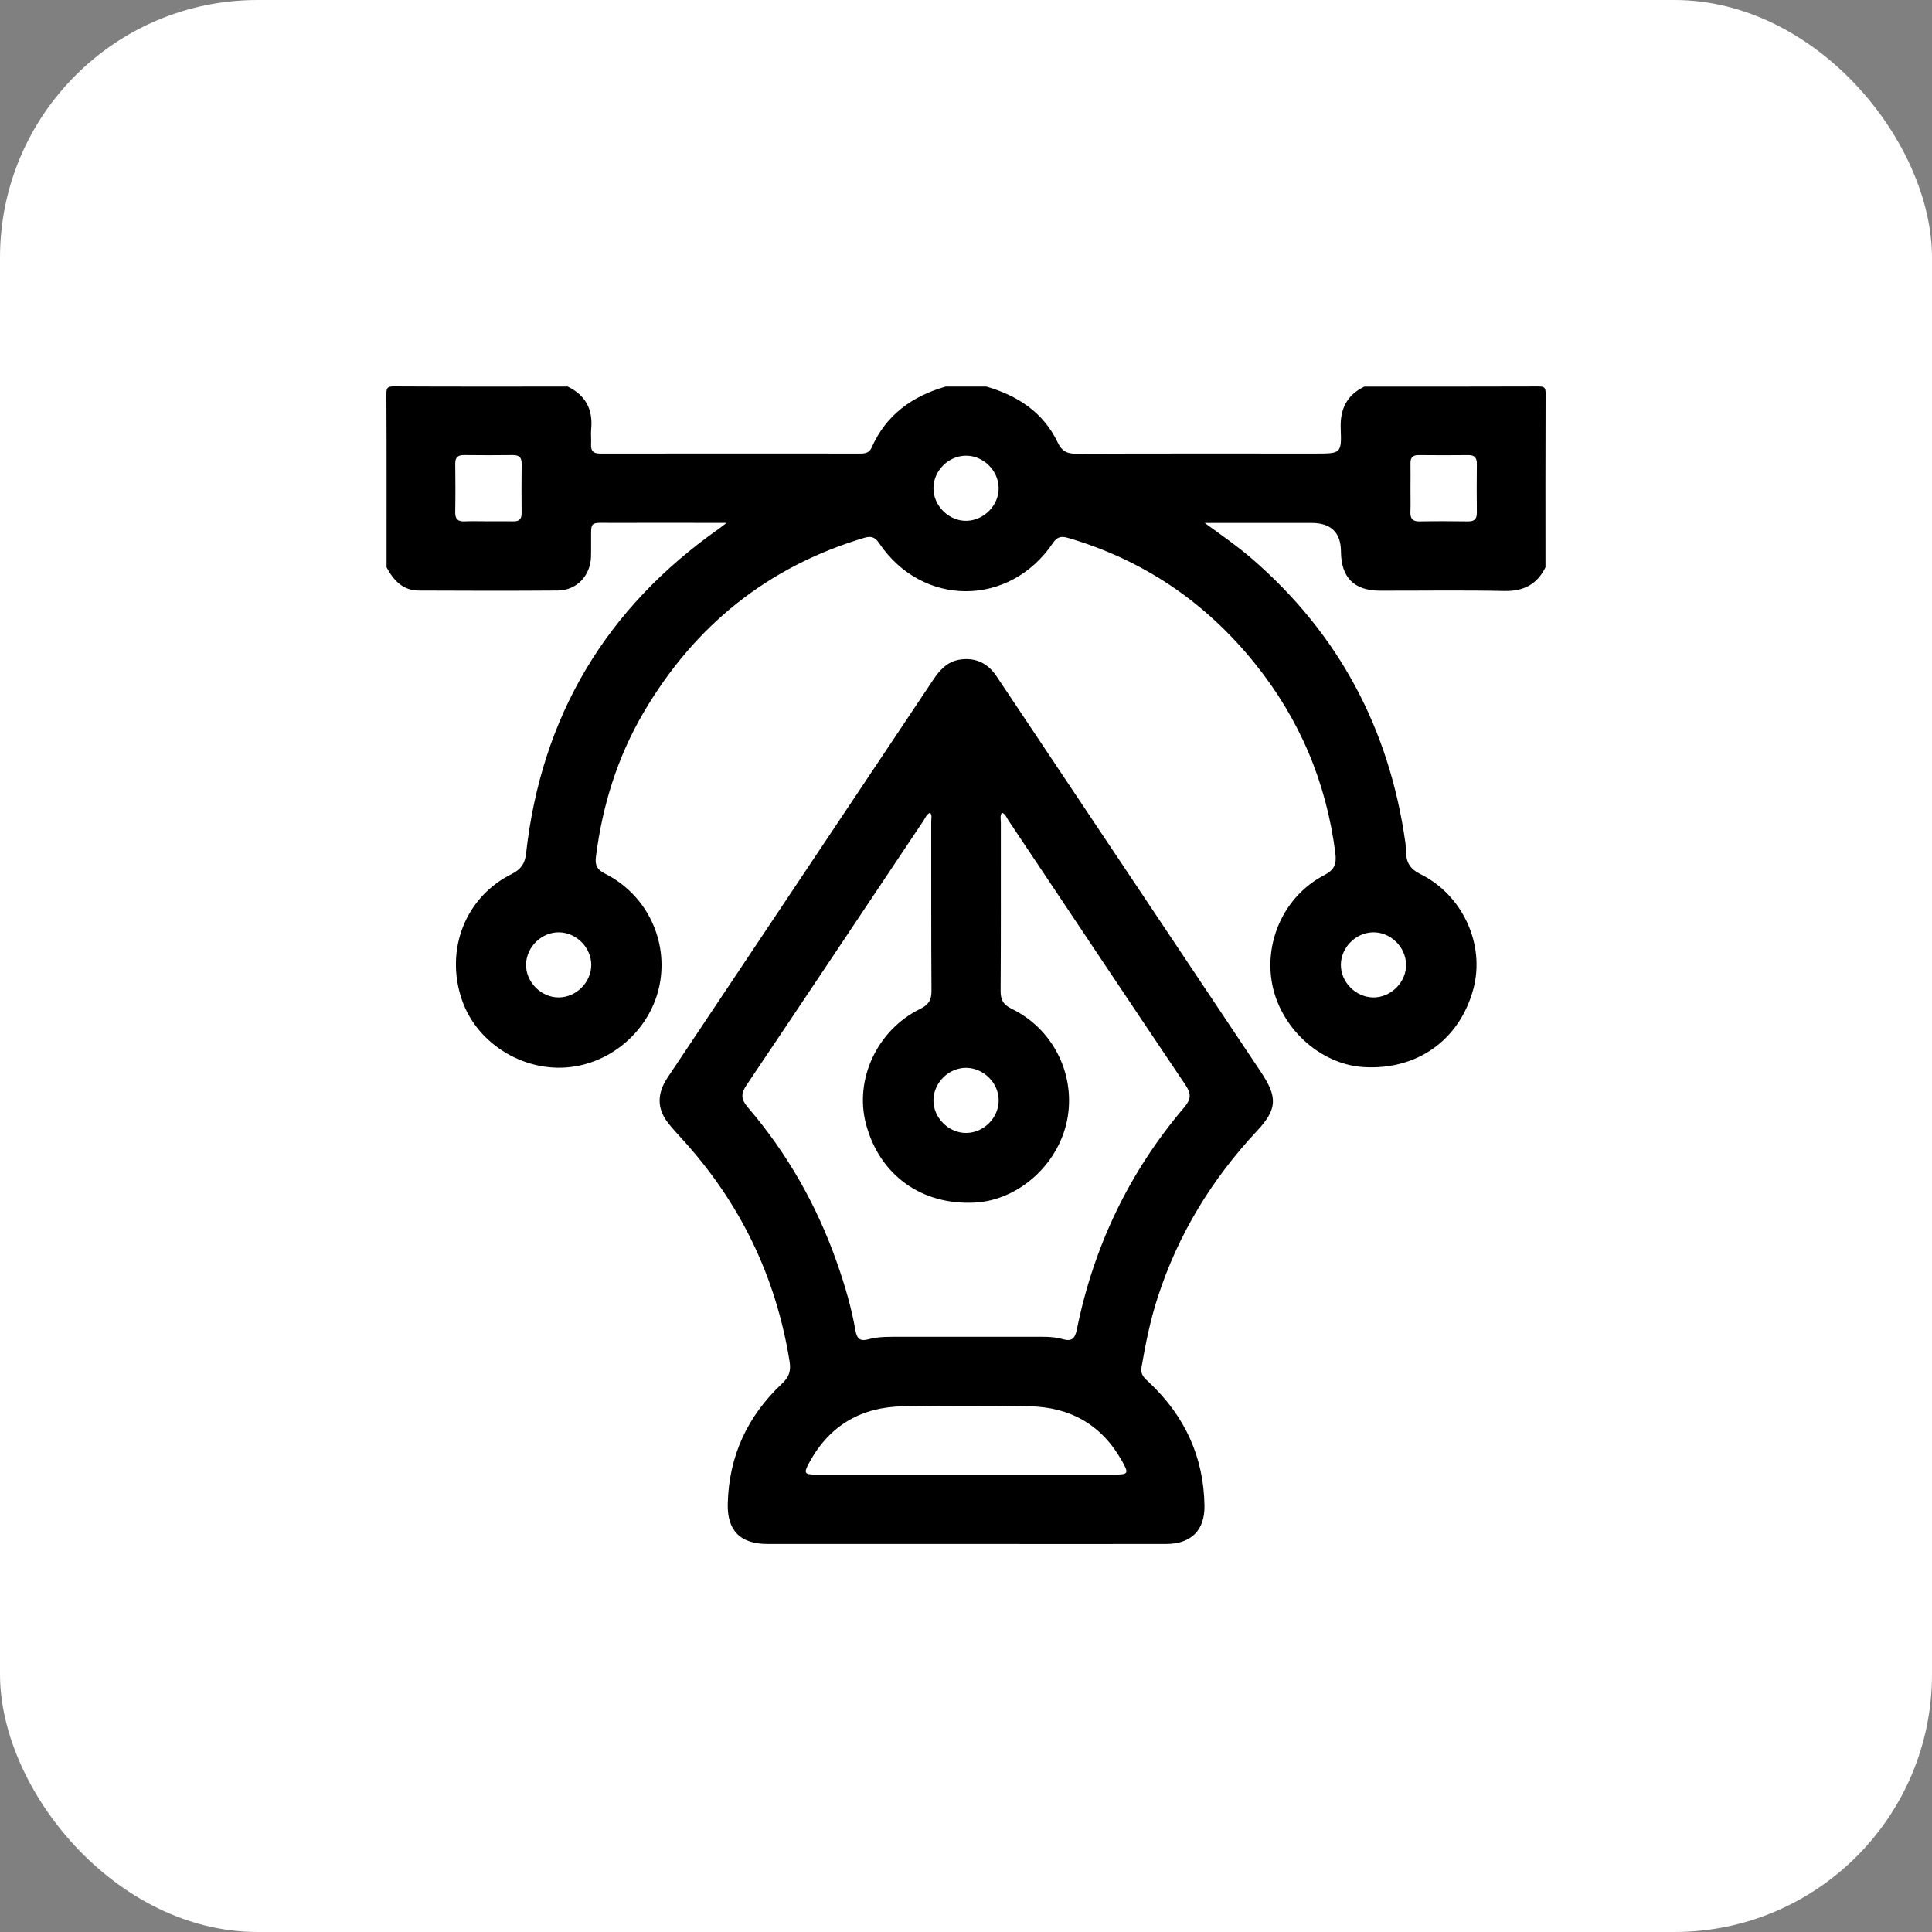
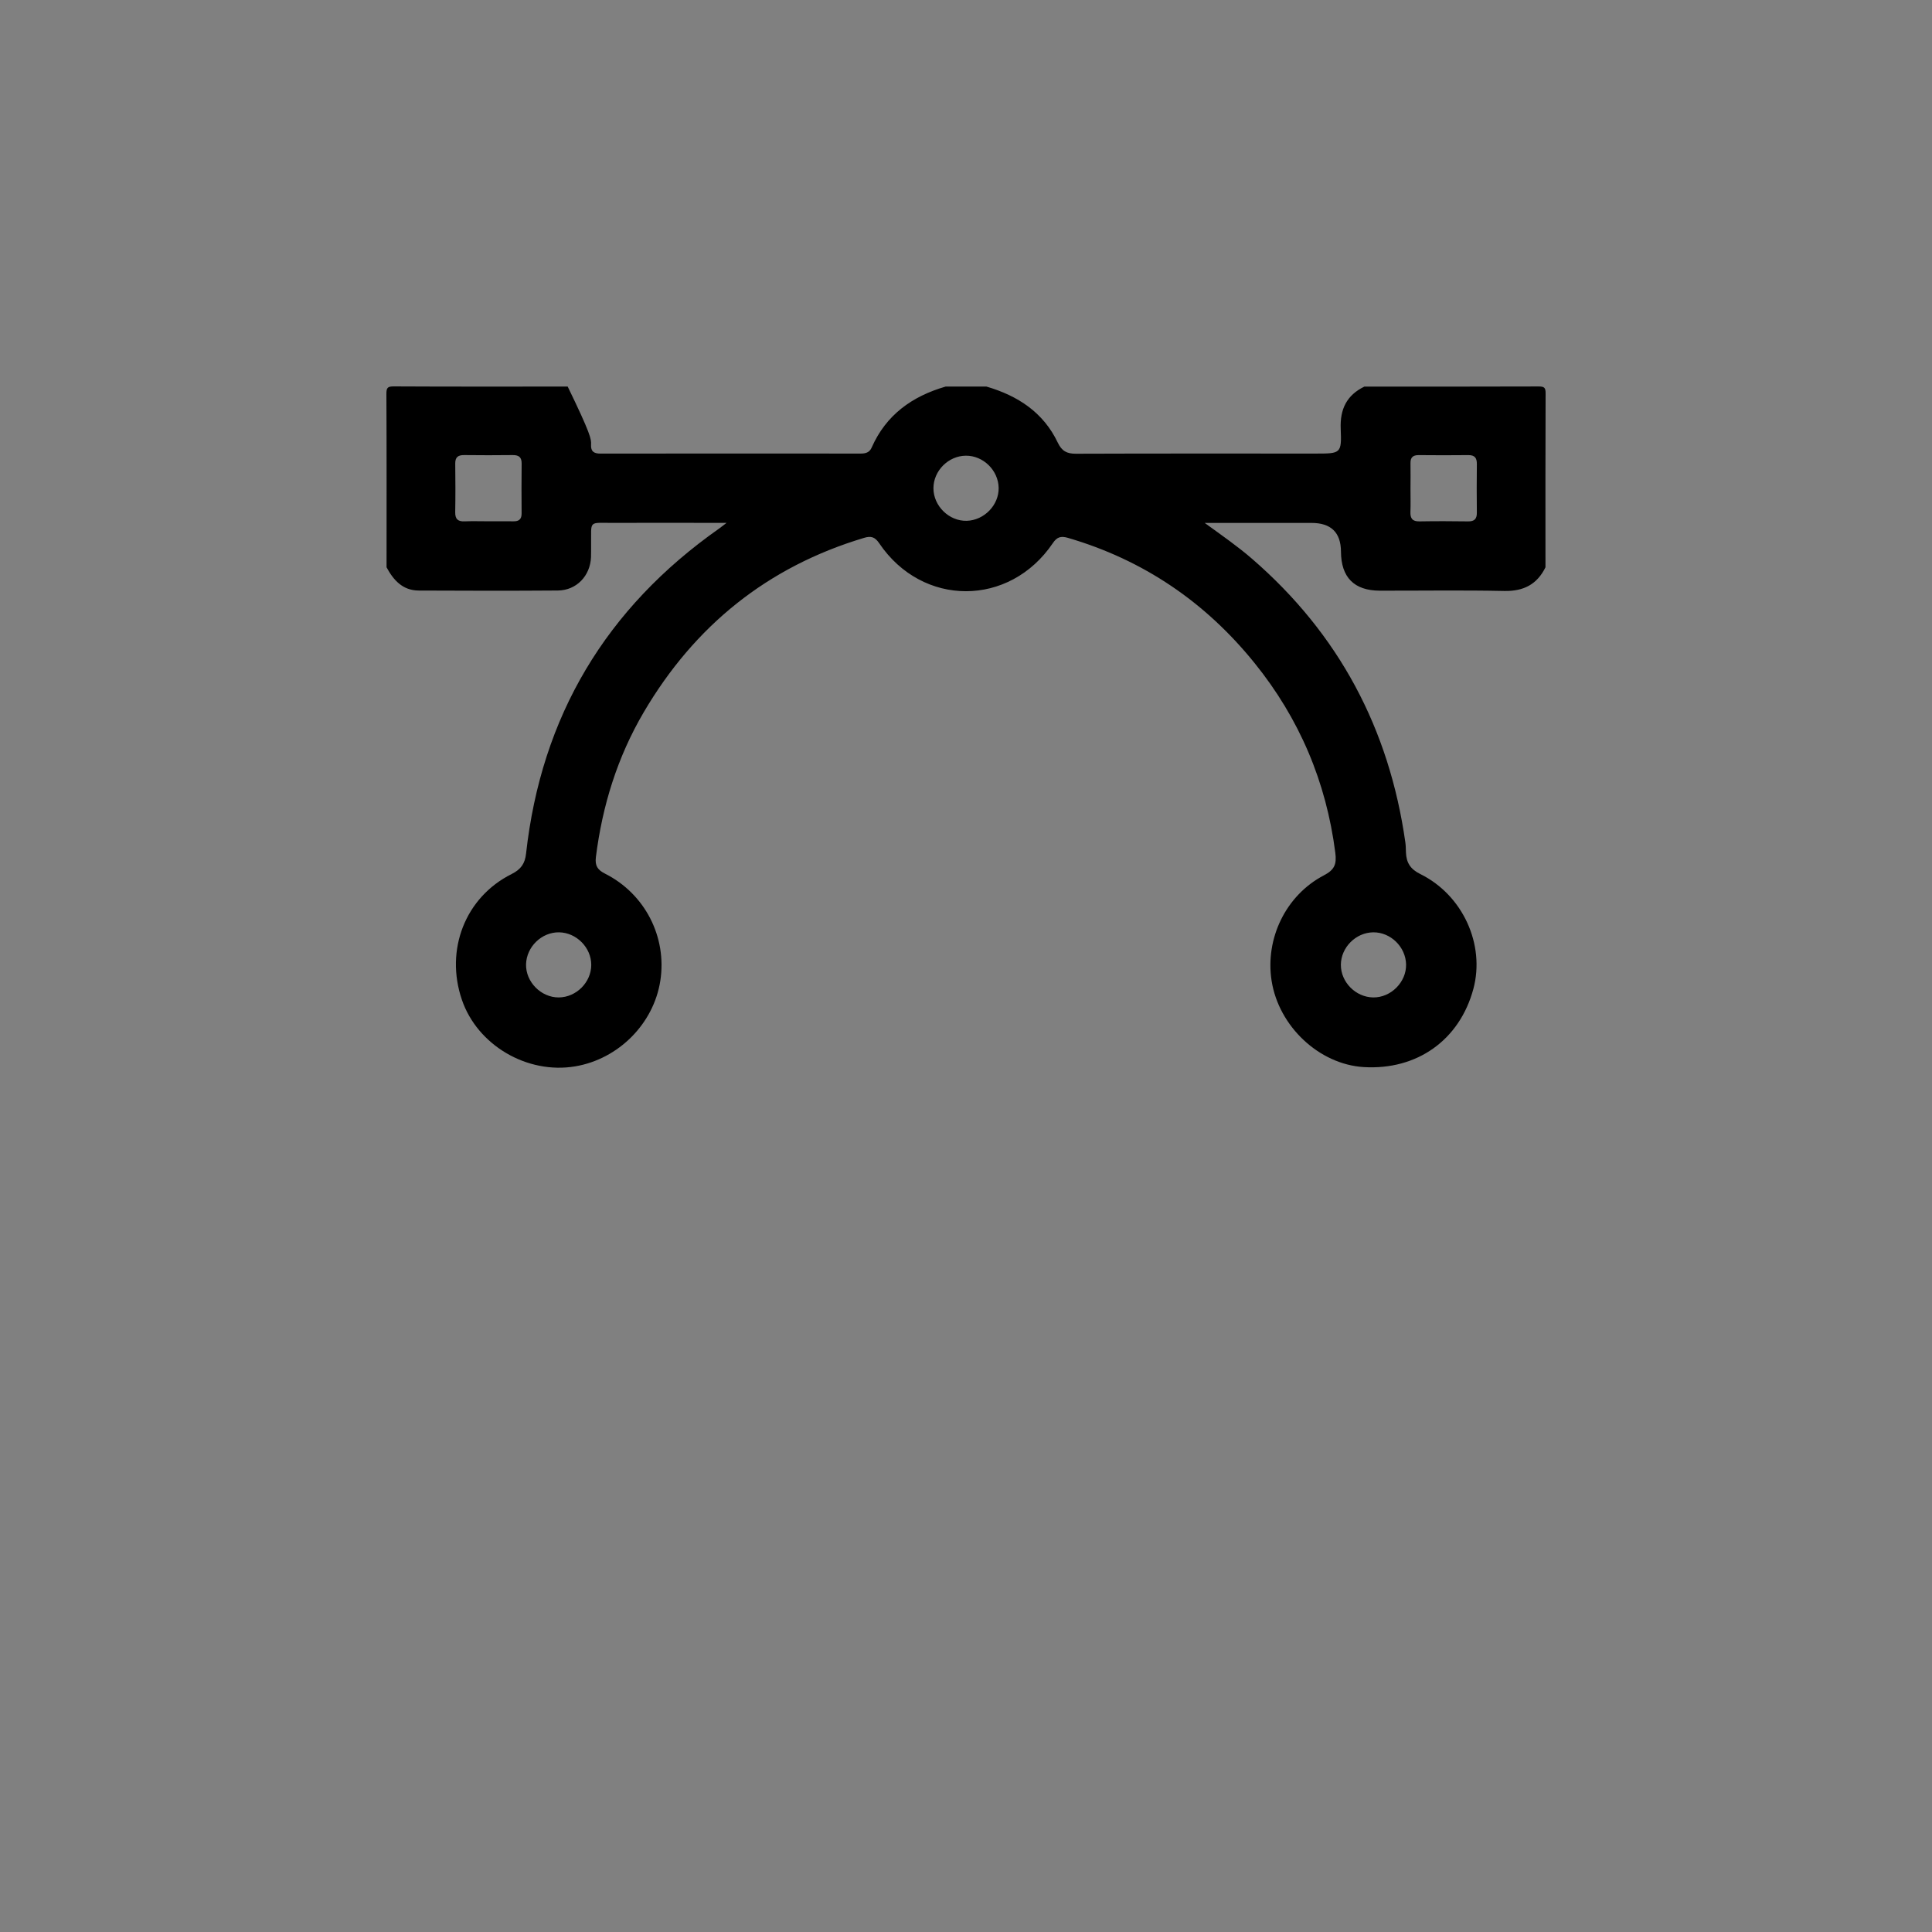
<svg xmlns="http://www.w3.org/2000/svg" width="60" height="60" viewBox="0 0 60 60" fill="none">
  <rect x="0" y="0" width="60" height="60" fill="#808080" stroke="none" />
-   <rect width="60" height="60" rx="8" fill="white" />
-   <path d="M47.996 17.618C47.735 18.149 47.316 18.365 46.717 18.353C45.429 18.326 44.14 18.346 42.851 18.344C42.054 18.342 41.649 17.931 41.645 17.13C41.641 16.537 41.337 16.24 40.731 16.24C39.771 16.24 38.809 16.24 37.849 16.24C37.736 16.24 37.623 16.24 37.413 16.24C37.963 16.639 38.441 16.971 38.88 17.351C41.582 19.688 43.145 22.637 43.644 26.159C43.659 26.262 43.659 26.369 43.663 26.473C43.676 26.787 43.795 26.99 44.108 27.144C45.432 27.797 46.126 29.337 45.757 30.711C45.33 32.299 44.008 33.24 42.348 33.139C40.968 33.053 39.713 31.877 39.491 30.46C39.286 29.147 39.931 27.805 41.112 27.186C41.442 27.014 41.516 26.844 41.469 26.482C41.187 24.279 40.353 22.314 38.961 20.591C37.434 18.699 35.509 17.388 33.163 16.703C32.95 16.641 32.827 16.674 32.697 16.867C31.351 18.858 28.645 18.859 27.303 16.869C27.172 16.676 27.05 16.638 26.837 16.703C23.833 17.602 21.569 19.434 19.99 22.122C19.174 23.512 18.706 25.021 18.506 26.618C18.473 26.886 18.556 27.014 18.792 27.133C20.033 27.759 20.717 29.102 20.507 30.458C20.3 31.793 19.208 32.891 17.862 33.117C16.37 33.368 14.825 32.459 14.344 31.048C13.815 29.496 14.448 27.864 15.889 27.144C16.181 26.998 16.303 26.817 16.337 26.511C16.811 22.242 18.821 18.882 22.337 16.412C22.392 16.373 22.444 16.331 22.565 16.238H21.834C20.92 16.238 20.006 16.233 19.093 16.239C18.244 16.244 18.369 16.13 18.357 16.954C18.355 17.071 18.359 17.188 18.354 17.304C18.33 17.885 17.904 18.333 17.326 18.339C15.884 18.35 14.444 18.347 13.003 18.34C12.508 18.337 12.221 18.021 12.005 17.618C12.005 15.823 12.009 14.028 12 12.233C11.999 12.039 12.039 11.999 12.234 12C14.032 12.01 15.831 12.005 17.63 12.005C18.179 12.271 18.417 12.708 18.36 13.315C18.344 13.476 18.366 13.642 18.356 13.805C18.343 14.022 18.446 14.088 18.651 14.087C21.343 14.083 24.035 14.084 26.728 14.086C26.881 14.086 27.002 14.055 27.07 13.9C27.517 12.884 28.328 12.306 29.368 12.005H30.634C31.607 12.289 32.403 12.806 32.85 13.746C32.976 14.01 33.132 14.092 33.414 14.091C35.896 14.082 38.378 14.086 40.859 14.086C41.643 14.086 41.668 14.085 41.637 13.315C41.612 12.708 41.823 12.272 42.372 12.006C44.176 12.006 45.981 12.009 47.785 12.002C47.961 12.002 48.001 12.041 48 12.217C47.992 14.017 47.996 15.819 47.996 17.619V17.618ZM15.168 16.189C15.426 16.189 15.684 16.186 15.942 16.19C16.116 16.194 16.201 16.125 16.199 15.943C16.195 15.429 16.194 14.915 16.2 14.4C16.203 14.203 16.117 14.131 15.925 14.133C15.421 14.139 14.917 14.139 14.414 14.133C14.223 14.131 14.135 14.2 14.138 14.399C14.144 14.901 14.146 15.404 14.137 15.906C14.133 16.121 14.221 16.2 14.43 16.191C14.676 16.181 14.922 16.189 15.168 16.189V16.189ZM43.804 15.194C43.804 15.428 43.811 15.662 43.802 15.895C43.794 16.099 43.863 16.196 44.083 16.192C44.586 16.183 45.091 16.185 45.594 16.192C45.789 16.195 45.867 16.115 45.865 15.921C45.859 15.418 45.859 14.915 45.865 14.413C45.867 14.225 45.803 14.132 45.602 14.134C45.086 14.14 44.572 14.139 44.056 14.134C43.877 14.133 43.8 14.21 43.804 14.387C43.809 14.656 43.805 14.925 43.804 15.194ZM29.996 14.152C29.453 14.156 28.99 14.62 28.989 15.16C28.986 15.711 29.476 16.191 30.025 16.174C30.569 16.156 31.025 15.683 31.014 15.148C31.003 14.605 30.534 14.147 29.995 14.152H29.996ZM18.362 29.968C18.364 29.429 17.903 28.962 17.361 28.954C16.823 28.947 16.352 29.402 16.337 29.945C16.322 30.493 16.805 30.982 17.356 30.976C17.898 30.971 18.36 30.507 18.362 29.968ZM42.648 28.954C42.106 28.96 41.644 29.424 41.642 29.963C41.64 30.502 42.102 30.968 42.644 30.976C43.195 30.985 43.68 30.499 43.667 29.95C43.656 29.407 43.187 28.949 42.648 28.954Z" fill="black" />
-   <path d="M29.988 47.949C27.939 47.949 25.89 47.95 23.84 47.949C22.994 47.949 22.581 47.54 22.601 46.701C22.634 45.224 23.212 43.98 24.284 42.972C24.508 42.762 24.569 42.578 24.52 42.273C24.093 39.624 22.969 37.317 21.155 35.342C21.021 35.195 20.887 35.048 20.763 34.893C20.432 34.482 20.399 34.052 20.655 33.589C20.701 33.508 20.755 33.43 20.807 33.353C23.529 29.278 26.252 25.203 28.971 21.127C29.179 20.814 29.415 20.545 29.806 20.485C30.294 20.41 30.676 20.594 30.949 21.003C31.475 21.792 32.002 22.579 32.528 23.366C34.737 26.672 36.946 29.979 39.155 33.286C39.677 34.069 39.676 34.438 39.038 35.121C37.634 36.623 36.588 38.331 35.955 40.288C35.723 41.001 35.576 41.733 35.449 42.471C35.41 42.701 35.556 42.809 35.693 42.938C36.793 43.977 37.384 45.244 37.406 46.762C37.417 47.528 36.99 47.948 36.21 47.949C34.138 47.952 32.064 47.949 29.991 47.949H29.988ZM31.116 25.239C31.049 25.338 31.082 25.445 31.082 25.545C31.08 27.287 31.087 29.029 31.075 30.77C31.073 31.056 31.163 31.205 31.424 31.332C32.681 31.944 33.379 33.311 33.161 34.674C32.932 36.107 31.663 37.279 30.265 37.348C28.616 37.43 27.317 36.492 26.896 34.915C26.525 33.528 27.238 31.987 28.577 31.332C28.837 31.205 28.931 31.058 28.928 30.771C28.916 29.018 28.923 27.265 28.92 25.511C28.92 25.423 28.952 25.326 28.887 25.24C28.777 25.283 28.744 25.39 28.689 25.473C26.855 28.215 25.028 30.959 23.186 33.696C23.002 33.969 23.01 34.139 23.226 34.391C24.45 35.818 25.362 37.425 25.987 39.198C26.232 39.893 26.44 40.599 26.568 41.325C26.614 41.585 26.719 41.66 26.968 41.593C27.299 41.503 27.641 41.516 27.98 41.516C29.327 41.516 30.674 41.515 32.021 41.516C32.349 41.516 32.679 41.497 32.999 41.587C33.274 41.666 33.382 41.584 33.442 41.291C33.964 38.71 35.067 36.401 36.776 34.391C36.99 34.139 37.002 33.97 36.817 33.696C34.975 30.96 33.148 28.215 31.314 25.473C31.259 25.39 31.227 25.283 31.116 25.238V25.239ZM29.961 45.794C31.506 45.794 33.051 45.794 34.596 45.794C35.05 45.794 35.067 45.766 34.836 45.357C34.204 44.238 33.224 43.694 31.956 43.674C30.657 43.655 29.358 43.656 28.059 43.674C26.76 43.692 25.768 44.258 25.139 45.41C24.949 45.758 24.974 45.794 25.362 45.794C26.896 45.794 28.429 45.794 29.962 45.794H29.961ZM31.015 34.175C31.016 33.636 30.555 33.171 30.012 33.162C29.474 33.154 29.003 33.61 28.989 34.154C28.974 34.702 29.457 35.19 30.009 35.185C30.551 35.18 31.014 34.716 31.015 34.176V34.175Z" fill="black" />
+   <path d="M47.996 17.618C47.735 18.149 47.316 18.365 46.717 18.353C45.429 18.326 44.14 18.346 42.851 18.344C42.054 18.342 41.649 17.931 41.645 17.13C41.641 16.537 41.337 16.24 40.731 16.24C39.771 16.24 38.809 16.24 37.849 16.24C37.736 16.24 37.623 16.24 37.413 16.24C37.963 16.639 38.441 16.971 38.88 17.351C41.582 19.688 43.145 22.637 43.644 26.159C43.659 26.262 43.659 26.369 43.663 26.473C43.676 26.787 43.795 26.99 44.108 27.144C45.432 27.797 46.126 29.337 45.757 30.711C45.33 32.299 44.008 33.24 42.348 33.139C40.968 33.053 39.713 31.877 39.491 30.46C39.286 29.147 39.931 27.805 41.112 27.186C41.442 27.014 41.516 26.844 41.469 26.482C41.187 24.279 40.353 22.314 38.961 20.591C37.434 18.699 35.509 17.388 33.163 16.703C32.95 16.641 32.827 16.674 32.697 16.867C31.351 18.858 28.645 18.859 27.303 16.869C27.172 16.676 27.05 16.638 26.837 16.703C23.833 17.602 21.569 19.434 19.99 22.122C19.174 23.512 18.706 25.021 18.506 26.618C18.473 26.886 18.556 27.014 18.792 27.133C20.033 27.759 20.717 29.102 20.507 30.458C20.3 31.793 19.208 32.891 17.862 33.117C16.37 33.368 14.825 32.459 14.344 31.048C13.815 29.496 14.448 27.864 15.889 27.144C16.181 26.998 16.303 26.817 16.337 26.511C16.811 22.242 18.821 18.882 22.337 16.412C22.392 16.373 22.444 16.331 22.565 16.238H21.834C20.92 16.238 20.006 16.233 19.093 16.239C18.244 16.244 18.369 16.13 18.357 16.954C18.355 17.071 18.359 17.188 18.354 17.304C18.33 17.885 17.904 18.333 17.326 18.339C15.884 18.35 14.444 18.347 13.003 18.34C12.508 18.337 12.221 18.021 12.005 17.618C12.005 15.823 12.009 14.028 12 12.233C11.999 12.039 12.039 11.999 12.234 12C14.032 12.01 15.831 12.005 17.63 12.005C18.344 13.476 18.366 13.642 18.356 13.805C18.343 14.022 18.446 14.088 18.651 14.087C21.343 14.083 24.035 14.084 26.728 14.086C26.881 14.086 27.002 14.055 27.07 13.9C27.517 12.884 28.328 12.306 29.368 12.005H30.634C31.607 12.289 32.403 12.806 32.85 13.746C32.976 14.01 33.132 14.092 33.414 14.091C35.896 14.082 38.378 14.086 40.859 14.086C41.643 14.086 41.668 14.085 41.637 13.315C41.612 12.708 41.823 12.272 42.372 12.006C44.176 12.006 45.981 12.009 47.785 12.002C47.961 12.002 48.001 12.041 48 12.217C47.992 14.017 47.996 15.819 47.996 17.619V17.618ZM15.168 16.189C15.426 16.189 15.684 16.186 15.942 16.19C16.116 16.194 16.201 16.125 16.199 15.943C16.195 15.429 16.194 14.915 16.2 14.4C16.203 14.203 16.117 14.131 15.925 14.133C15.421 14.139 14.917 14.139 14.414 14.133C14.223 14.131 14.135 14.2 14.138 14.399C14.144 14.901 14.146 15.404 14.137 15.906C14.133 16.121 14.221 16.2 14.43 16.191C14.676 16.181 14.922 16.189 15.168 16.189V16.189ZM43.804 15.194C43.804 15.428 43.811 15.662 43.802 15.895C43.794 16.099 43.863 16.196 44.083 16.192C44.586 16.183 45.091 16.185 45.594 16.192C45.789 16.195 45.867 16.115 45.865 15.921C45.859 15.418 45.859 14.915 45.865 14.413C45.867 14.225 45.803 14.132 45.602 14.134C45.086 14.14 44.572 14.139 44.056 14.134C43.877 14.133 43.8 14.21 43.804 14.387C43.809 14.656 43.805 14.925 43.804 15.194ZM29.996 14.152C29.453 14.156 28.99 14.62 28.989 15.16C28.986 15.711 29.476 16.191 30.025 16.174C30.569 16.156 31.025 15.683 31.014 15.148C31.003 14.605 30.534 14.147 29.995 14.152H29.996ZM18.362 29.968C18.364 29.429 17.903 28.962 17.361 28.954C16.823 28.947 16.352 29.402 16.337 29.945C16.322 30.493 16.805 30.982 17.356 30.976C17.898 30.971 18.36 30.507 18.362 29.968ZM42.648 28.954C42.106 28.96 41.644 29.424 41.642 29.963C41.64 30.502 42.102 30.968 42.644 30.976C43.195 30.985 43.68 30.499 43.667 29.95C43.656 29.407 43.187 28.949 42.648 28.954Z" fill="black" />
</svg>